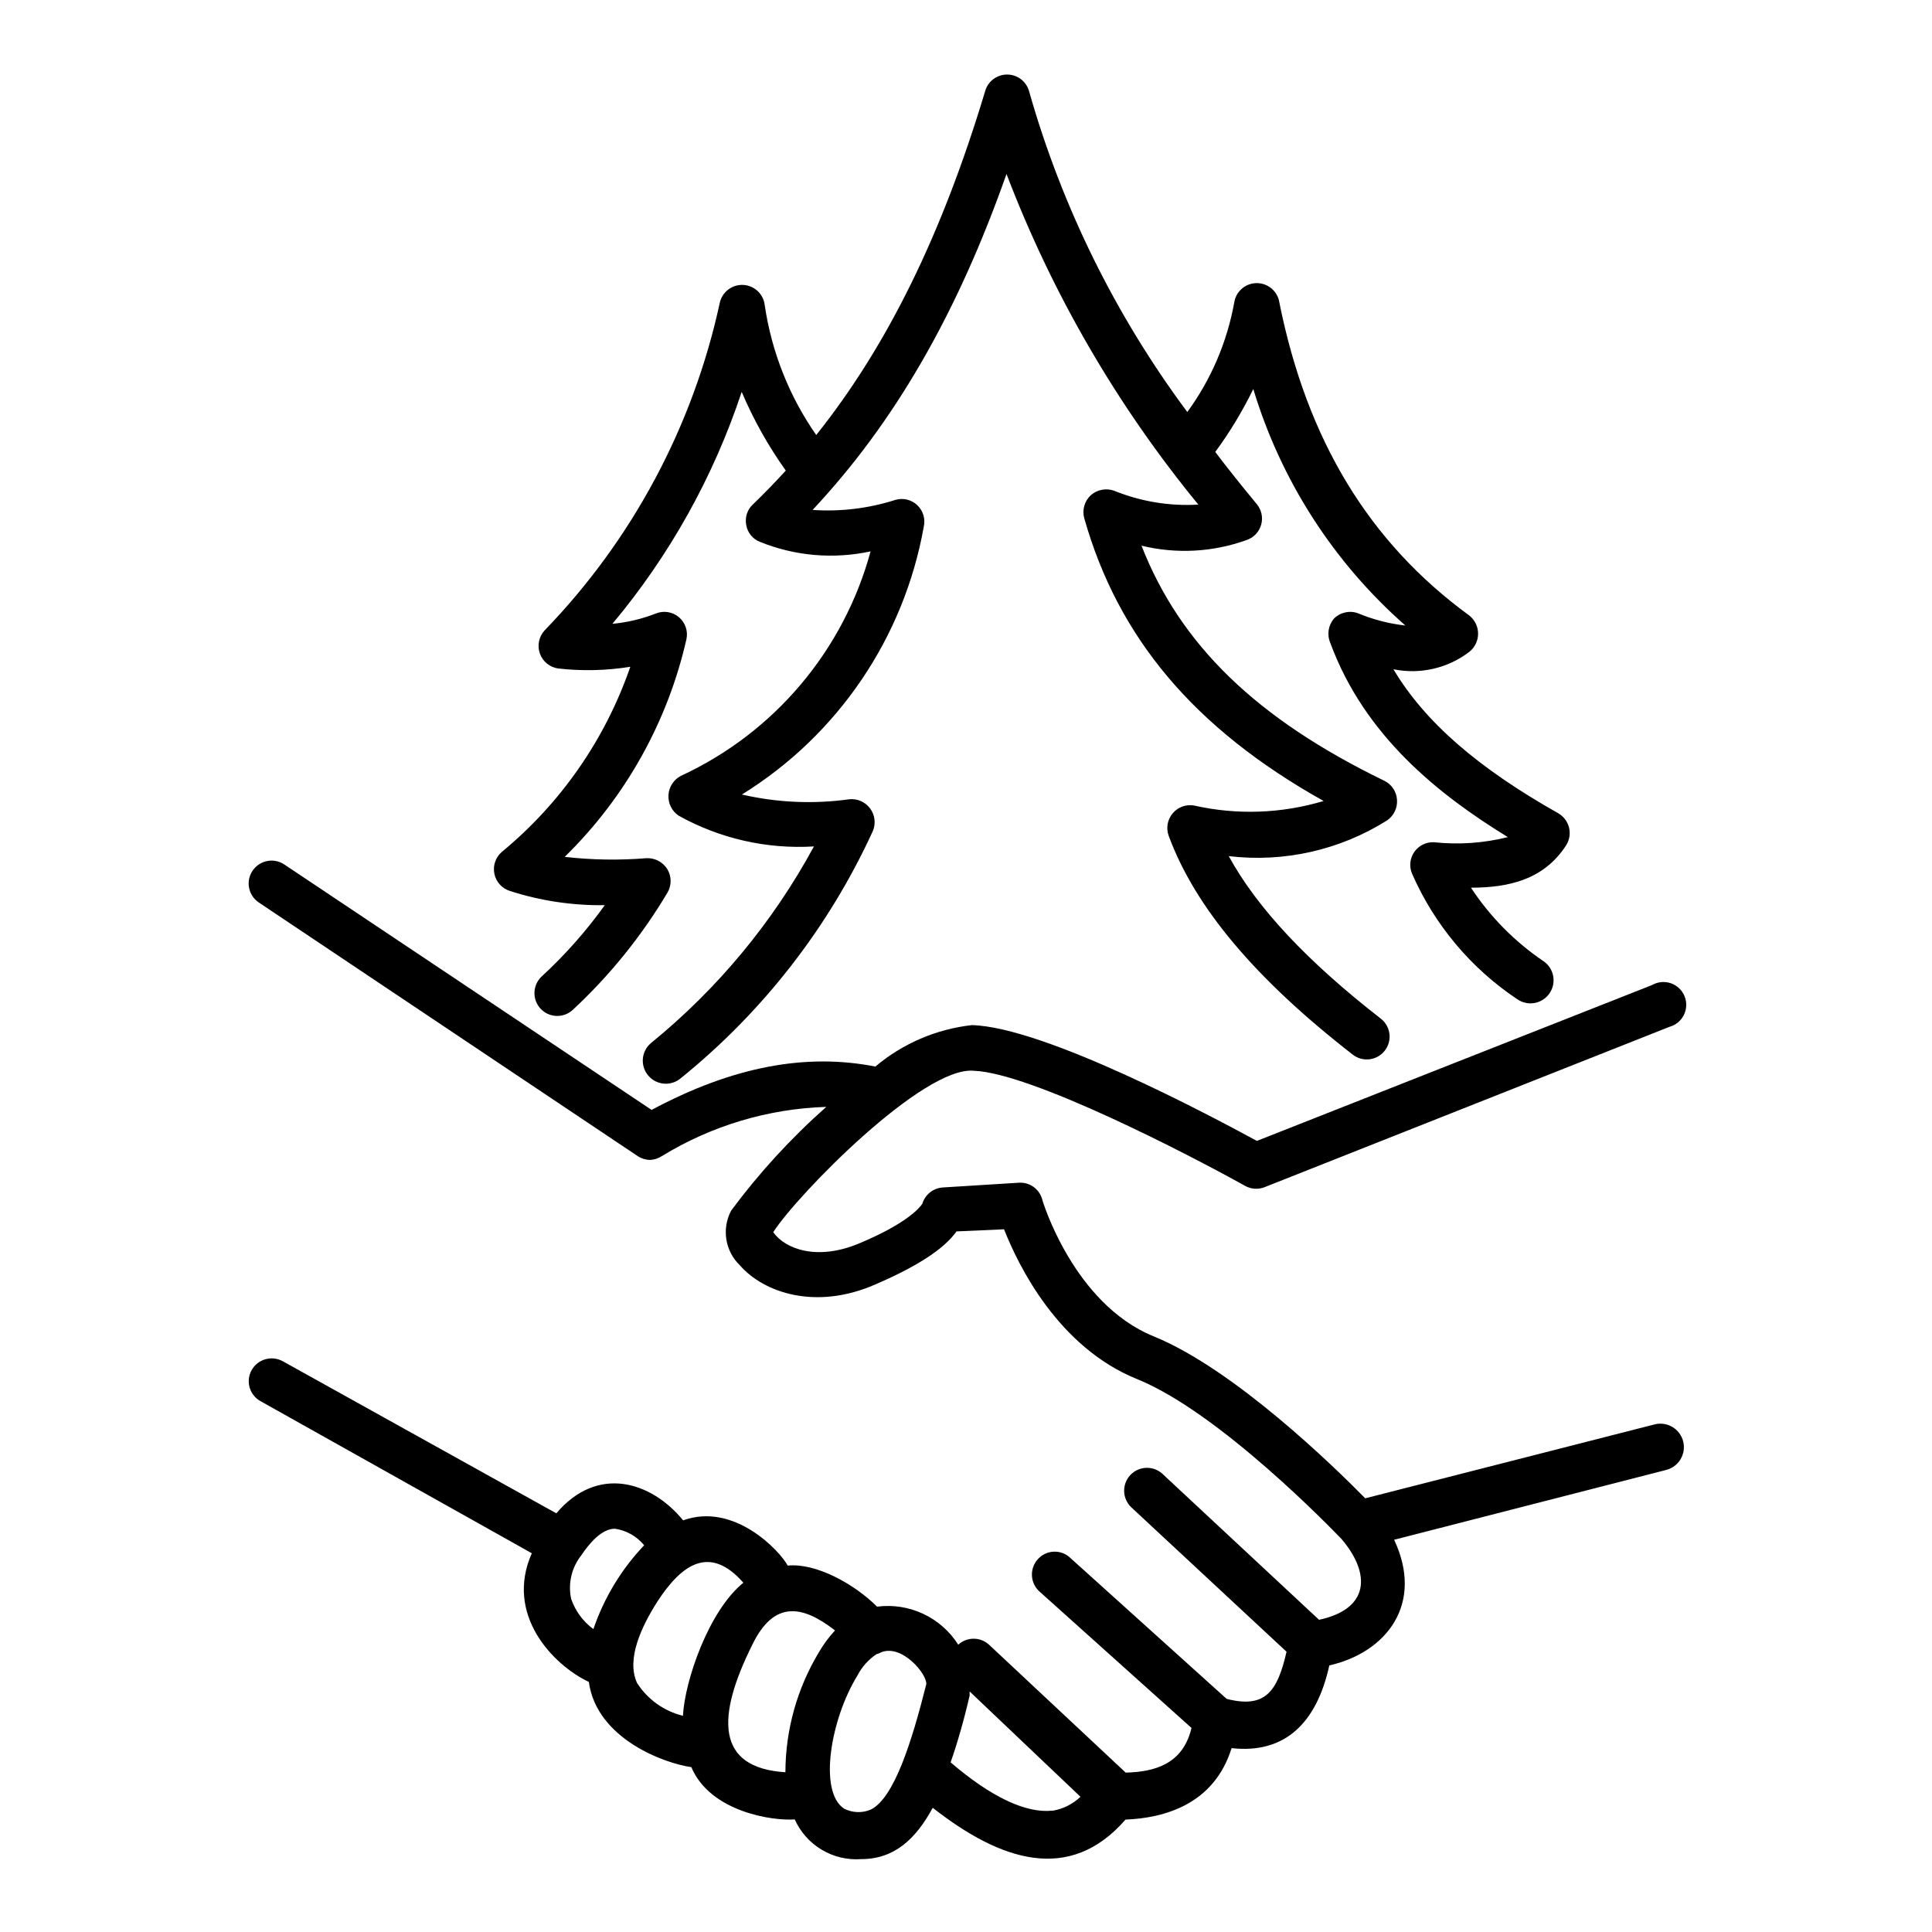
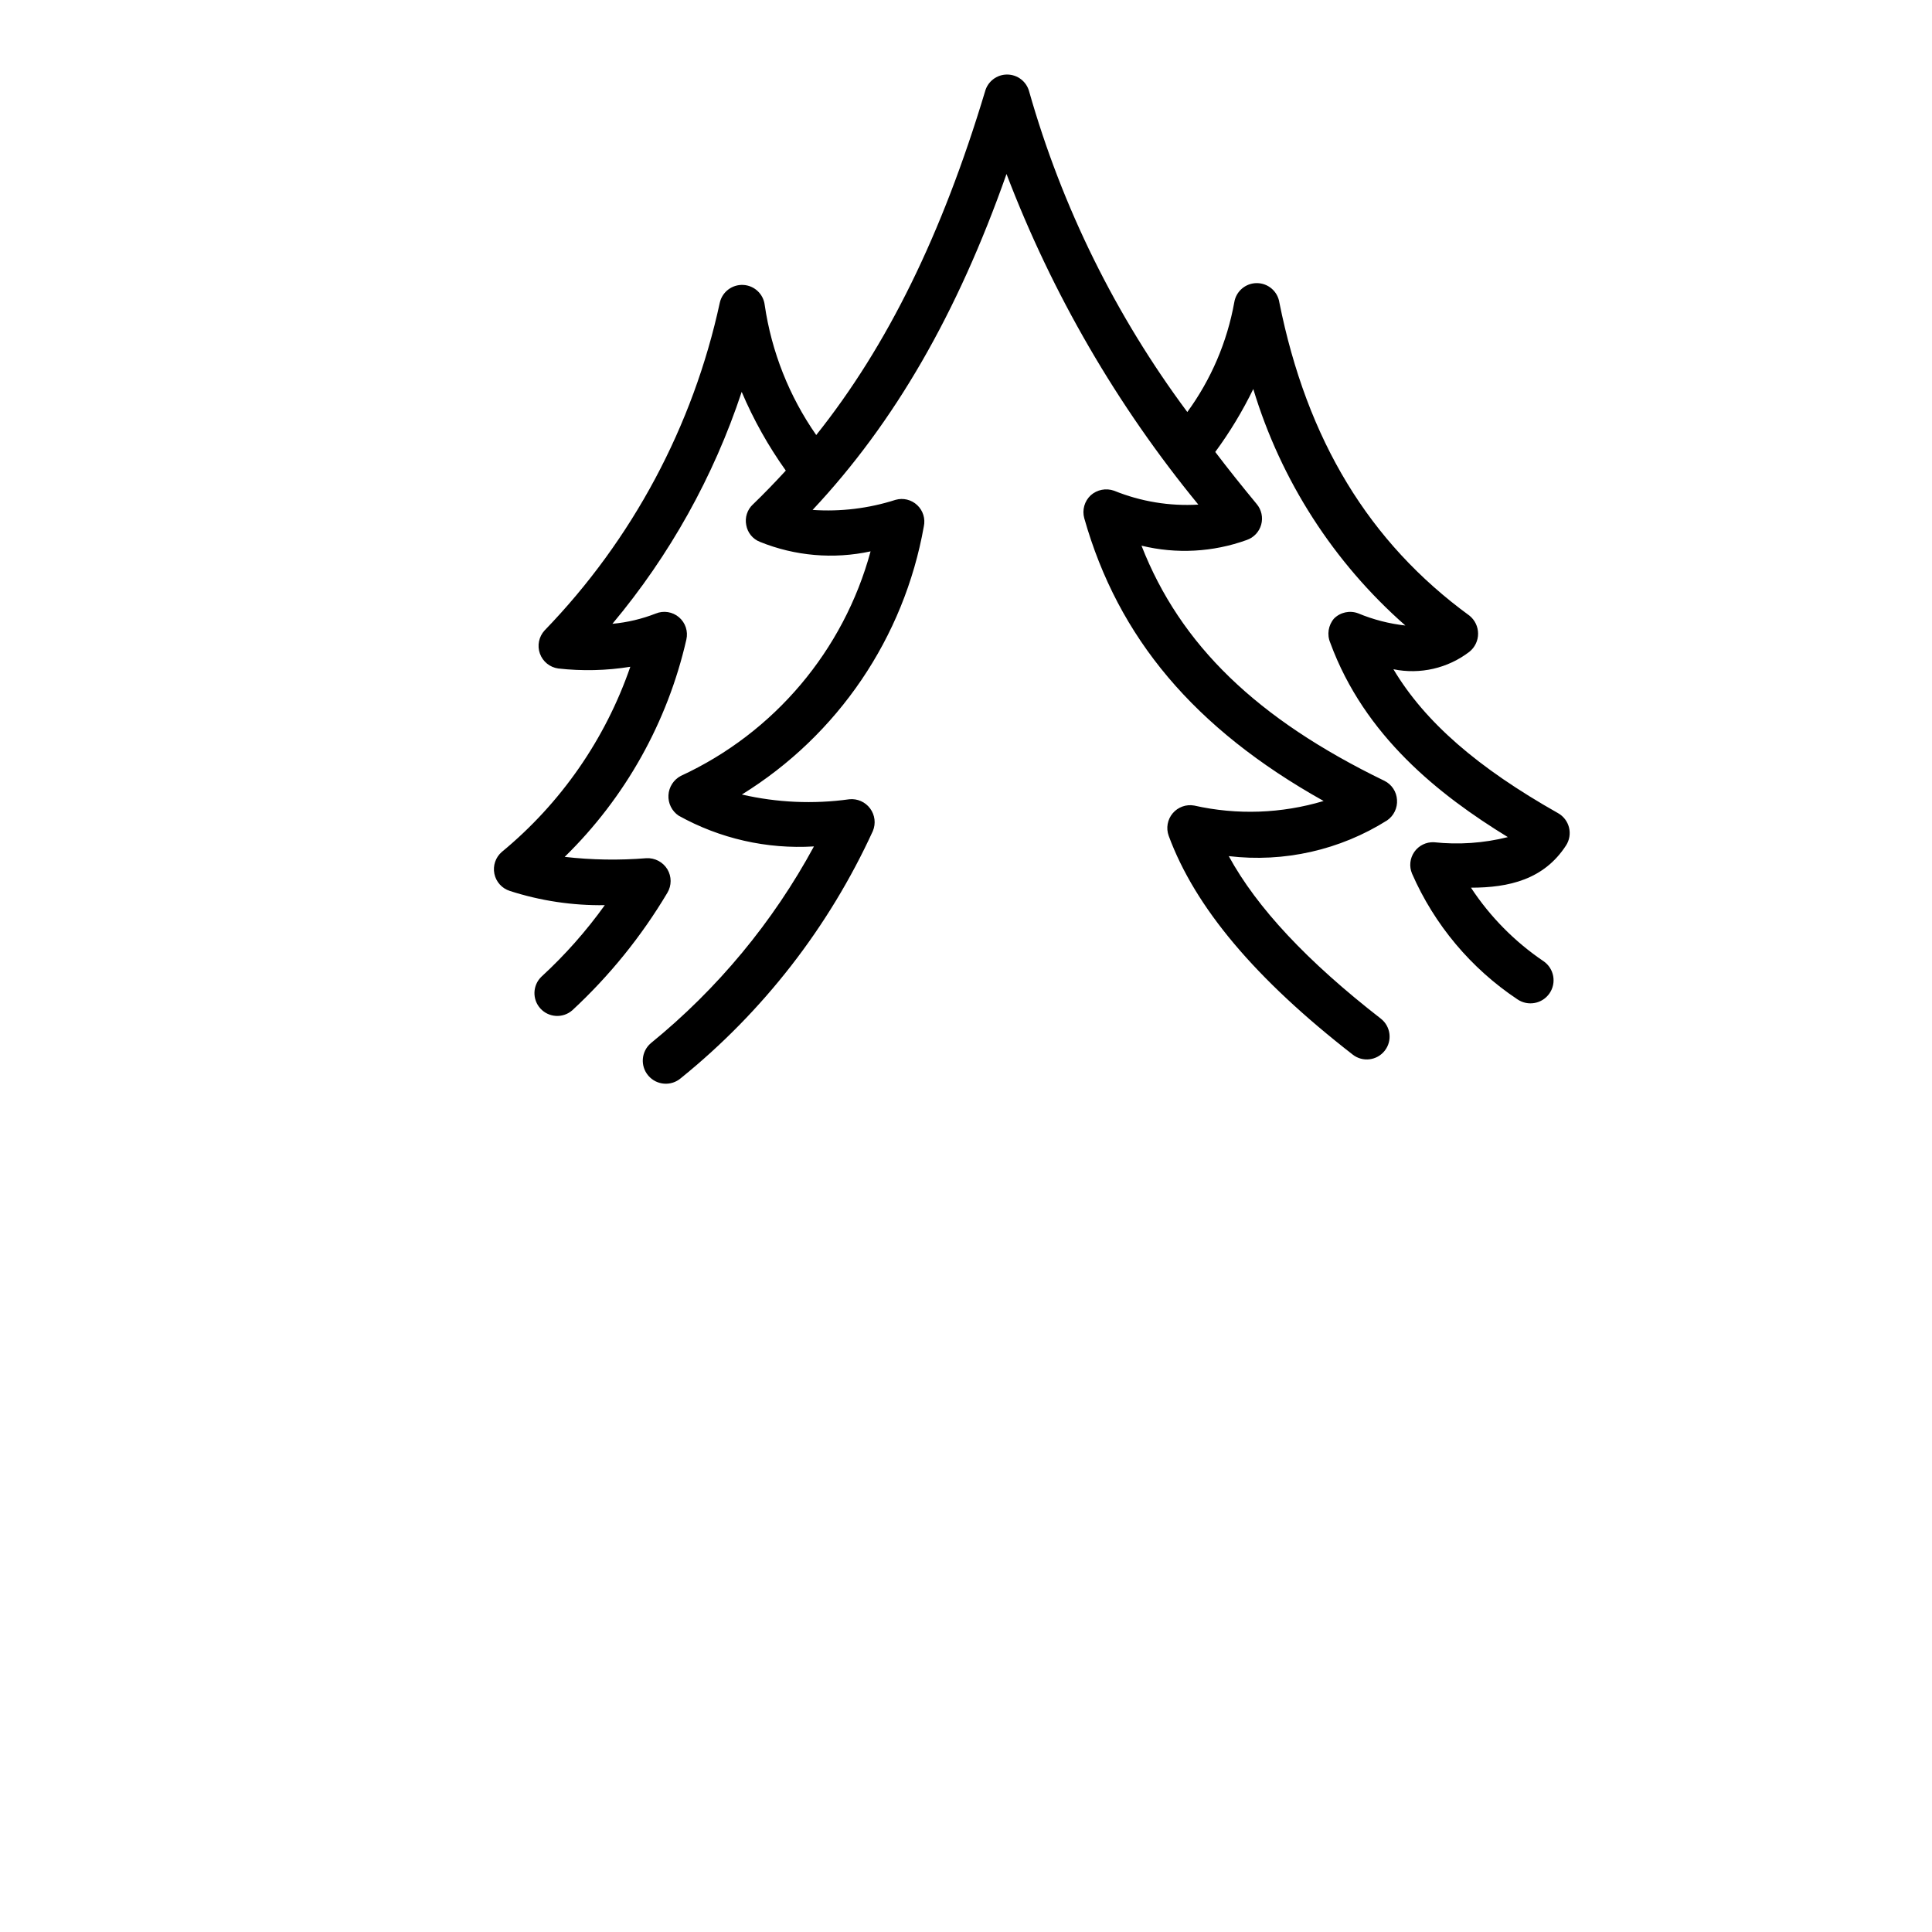
<svg xmlns="http://www.w3.org/2000/svg" fill="#000000" width="800px" height="800px" version="1.1" viewBox="144 144 512 512">
  <g>
-     <path d="m582.53 521.47-76.73 19.598c-8.211-8.363-34.762-34.258-56.074-42.926-21.309-8.664-29.57-36.172-29.57-36.426-0.801-2.707-3.383-4.492-6.199-4.281l-20.152 1.258c-2.519 0.188-4.664 1.91-5.391 4.332-0.504 0.754-3.629 5.039-16.828 10.531-10.984 4.586-19.496 1.512-22.672-3.023 6.5-10.078 39.75-43.984 53.102-42.773 15.113 0.504 57.082 22.219 71.996 30.531 1.547 0.848 3.387 0.977 5.039 0.352l107.36-42.52c1.676-0.457 3.078-1.609 3.84-3.168 0.766-1.559 0.824-3.371 0.16-4.977-0.66-1.605-1.984-2.848-3.625-3.41-1.645-0.562-3.449-0.391-4.957 0.469l-104.74 41.312c-12.242-6.648-56.477-30.23-75.57-30.684v0.004c-9.414 1.059-18.301 4.879-25.543 10.98-18.391-3.629-37.836 0-59.297 11.488l-97.34-65.043c-2.781-1.863-6.551-1.117-8.414 1.664s-1.117 6.551 1.664 8.414l100.41 67.207c0.988 0.648 2.141 1 3.324 1.008 1.094-0.059 2.156-0.406 3.074-1.008 13.145-8.059 28.164-12.555 43.578-13.047-9.324 8.254-17.766 17.457-25.191 27.457-2.582 4.824-1.633 10.777 2.316 14.559 6.348 7.254 20.152 11.941 35.871 5.039 12.645-5.441 18.691-10.078 21.512-14.055l12.598-0.555c3.777 9.574 14.309 31.234 35.266 39.699 21.816 8.816 51.844 39.953 54.211 42.422 7.758 9.168 7.406 18.488-5.996 21.363l-41.465-38.641 0.004-0.004c-2.449-2.281-6.285-2.148-8.566 0.301s-2.144 6.285 0.301 8.566l41.109 38.238c-2.418 10.578-5.644 15.113-15.871 12.496l-41.516-37.434h0.008c-1.18-1.086-2.742-1.652-4.344-1.578-1.598 0.078-3.102 0.789-4.172 1.98-1.086 1.188-1.656 2.758-1.578 4.367 0.074 1.605 0.789 3.117 1.98 4.195l40.305 36.172c-2.266 9.621-9.773 11.637-17.434 11.84l-36.223-33.902c-2.309-2.113-5.852-2.113-8.16 0-2.254-3.559-5.473-6.394-9.285-8.18-3.812-1.785-8.055-2.445-12.227-1.898-6.047-6.047-16.223-11.637-23.68-10.883-2.016-3.828-14.156-16.879-27.711-11.992-8.516-10.379-22.723-14.711-33.605-1.863l-72.5-40.305 0.004 0.004c-2.938-1.617-6.629-0.562-8.262 2.367-1.613 2.922-0.555 6.598 2.367 8.211l71.895 40.305c-7.203 16.223 5.492 29.523 15.113 34.109 2.066 15.113 20.152 21.613 27.156 22.57 5.039 11.941 21.715 14.309 27.406 13.855 1.5 3.344 3.988 6.148 7.133 8.031 3.144 1.883 6.793 2.754 10.449 2.496 8.816 0 14.461-5.289 18.992-13.602 17.984 14.105 36.273 20.152 51.086 3.125 10.078-0.402 23.426-3.879 28.113-18.941 14.359 1.613 22.621-6.953 25.895-21.914 15.113-3.426 25.191-16.273 17.18-33.301l72.043-18.488 0.004-0.008c3.34-0.82 5.383-4.191 4.562-7.531-0.824-3.34-4.195-5.383-7.535-4.559zm-287.17 46.25v-0.004c-0.875-4.074 0.125-8.328 2.723-11.586 2.117-3.176 5.391-7.004 8.867-7.004 3.043 0.441 5.812 2.004 7.758 4.383-6.031 6.352-10.621 13.93-13.453 22.219-2.738-2.004-4.793-4.801-5.894-8.012zm17.48 22.32c-2.973-6.398 1.258-15.113 5.34-21.562 6.551-10.078 13.957-15.113 22.824-5.039-9.168 7.406-15.516 25.895-16.02 35.266v-0.004c-5.008-1.227-9.352-4.328-12.141-8.664zm48.164-8.16 0.004-0.004c-5.777 9.598-8.844 20.586-8.867 31.789-18.539-1.16-18.289-14.711-8.766-33.805 5.742-11.84 13.301-10.48 21.914-3.777v-0.004c-1.637 1.77-3.07 3.711-4.281 5.797zm13.809 41.66c-2.301 1-4.93 0.906-7.156-0.254-6.801-4.535-3.527-23.73 3.578-35.266 1.176-2.277 2.906-4.219 5.039-5.641 0.477-0.117 0.938-0.305 1.359-0.555 5.543-2.066 12.09 5.894 11.84 8.516-3.879 15.414-8.516 30.074-14.66 33.199zm48.062 0.301c-7.055 0.754-16.324-3.68-26.953-12.797 1.762-5.039 3.477-10.934 5.039-17.684v-1.109l29.371 27.91v0.004c-2 1.914-4.527 3.195-7.254 3.676z" />
    <path d="m279.09 380.1c8.133 2.629 16.641 3.906 25.188 3.777-4.93 6.871-10.551 13.219-16.777 18.945-2.375 2.269-2.5 6.027-0.281 8.453 2.219 2.426 5.973 2.629 8.445 0.465 9.848-9.117 18.328-19.605 25.191-31.137 1.156-1.922 1.156-4.324 0-6.246-1.184-1.93-3.332-3.055-5.594-2.922-7.199 0.582-14.438 0.465-21.613-0.355 16.055-15.699 27.246-35.691 32.242-57.582 0.508-2.184-0.246-4.469-1.953-5.922-1.707-1.453-4.082-1.832-6.156-0.98-3.684 1.441-7.551 2.356-11.488 2.719 15.191-18.145 26.816-39 34.262-61.465 3.125 7.359 7.043 14.352 11.688 20.859-2.82 3.074-5.742 6.098-8.715 8.969l-0.004-0.004c-1.504 1.398-2.172 3.481-1.762 5.492 0.352 2.012 1.727 3.691 3.629 4.434 9.297 3.766 19.516 4.641 29.32 2.519-7.141 26.293-25.547 48.074-50.281 59.5-1.914 1.004-3.16 2.938-3.285 5.094s0.895 4.223 2.684 5.438c10.93 6.09 23.379 8.922 35.871 8.16-10.859 20.043-25.547 37.762-43.227 52.145-2.562 2.199-2.856 6.055-0.656 8.613 2.199 2.562 6.055 2.856 8.613 0.656 21.793-17.609 39.211-40.027 50.887-65.496 0.828-1.98 0.551-4.258-0.73-5.981-1.281-1.727-3.379-2.652-5.516-2.434-9.488 1.32-19.137 0.895-28.469-1.258 25.449-15.738 42.984-41.578 48.215-71.035 0.457-2.066-0.207-4.215-1.75-5.66-1.539-1.449-3.727-1.977-5.754-1.395-7.09 2.273-14.543 3.18-21.969 2.668 21.715-23.176 38.34-51.992 51.387-89.023l0.004 0.004c12.109 31.75 29.277 61.336 50.832 87.609-7.617 0.453-15.246-0.805-22.316-3.676-2.133-0.758-4.508-0.297-6.199 1.207-1.664 1.555-2.324 3.906-1.711 6.098 8.969 31.641 29.121 55.723 63.43 74.918-11.145 3.344-22.961 3.762-34.309 1.207-2.129-0.383-4.297 0.402-5.691 2.055s-1.797 3.926-1.062 5.957c7.004 18.992 22.973 37.938 48.77 57.988 2.629 2.059 6.43 1.598 8.488-1.035 2.062-2.629 1.598-6.43-1.031-8.488-19.445-15.113-32.797-29.32-40.305-43.074 14.66 1.742 29.477-1.602 41.969-9.473 1.773-1.223 2.769-3.293 2.617-5.441-0.121-2.156-1.391-4.078-3.324-5.039-33.855-16.422-54.109-36.02-64.387-62.32 9.25 2.258 18.961 1.73 27.91-1.512 1.863-0.648 3.289-2.168 3.812-4.07 0.523-1.902 0.078-3.941-1.191-5.449-3.828-4.637-7.508-9.219-10.984-13.805 3.856-5.242 7.231-10.824 10.078-16.676 7.32 24.242 21.281 45.953 40.305 62.672-4.297-0.477-8.504-1.562-12.496-3.223-2.215-0.84-4.715-0.309-6.398 1.359-1.543 1.777-1.934 4.285-1.008 6.449 9.07 24.688 28.816 40.305 47.055 51.488h0.004c-6.402 1.605-13.039 2.066-19.602 1.359-2.051-0.09-4.008 0.875-5.184 2.562s-1.406 3.856-0.609 5.75c5.922 13.547 15.609 25.105 27.91 33.305 2.785 1.918 6.598 1.219 8.516-1.562 1.922-2.781 1.223-6.594-1.562-8.516-7.637-5.164-14.18-11.793-19.246-19.496 10.078 0 19.348-2.168 25.191-11.184 0.91-1.402 1.199-3.121 0.797-4.742-0.398-1.621-1.453-3.008-2.91-3.824-21.312-12.043-35.266-24.133-43.629-38.137h-0.004c7.074 1.449 14.426-0.242 20.152-4.637 1.449-1.168 2.293-2.926 2.293-4.785s-0.844-3.621-2.293-4.789c-26.602-19.398-43.074-46.551-50.383-83.027h0.004c-0.469-2.934-3-5.09-5.973-5.09-2.969 0-5.5 2.156-5.969 5.09-1.895 10.508-6.148 20.449-12.445 29.07-19.008-25.535-33.211-54.32-41.914-84.941-0.703-2.652-3.102-4.496-5.848-4.496-2.742 0-5.141 1.844-5.844 4.496-11.387 37.836-25.844 67.359-44.738 91.039-7.164-10.27-11.84-22.07-13.652-34.461-0.348-2.914-2.738-5.156-5.668-5.316-2.93-0.16-5.555 1.805-6.223 4.66-7.078 32.734-23.168 62.836-46.449 86.906-1.52 1.66-1.996 4.023-1.234 6.137 0.762 2.117 2.633 3.633 4.859 3.941 6.359 0.719 12.781 0.566 19.098-0.453-6.617 19.184-18.402 36.164-34.059 49.07-1.652 1.43-2.402 3.641-1.965 5.785 0.438 2.141 2 3.879 4.082 4.543z" />
  </g>
</svg>